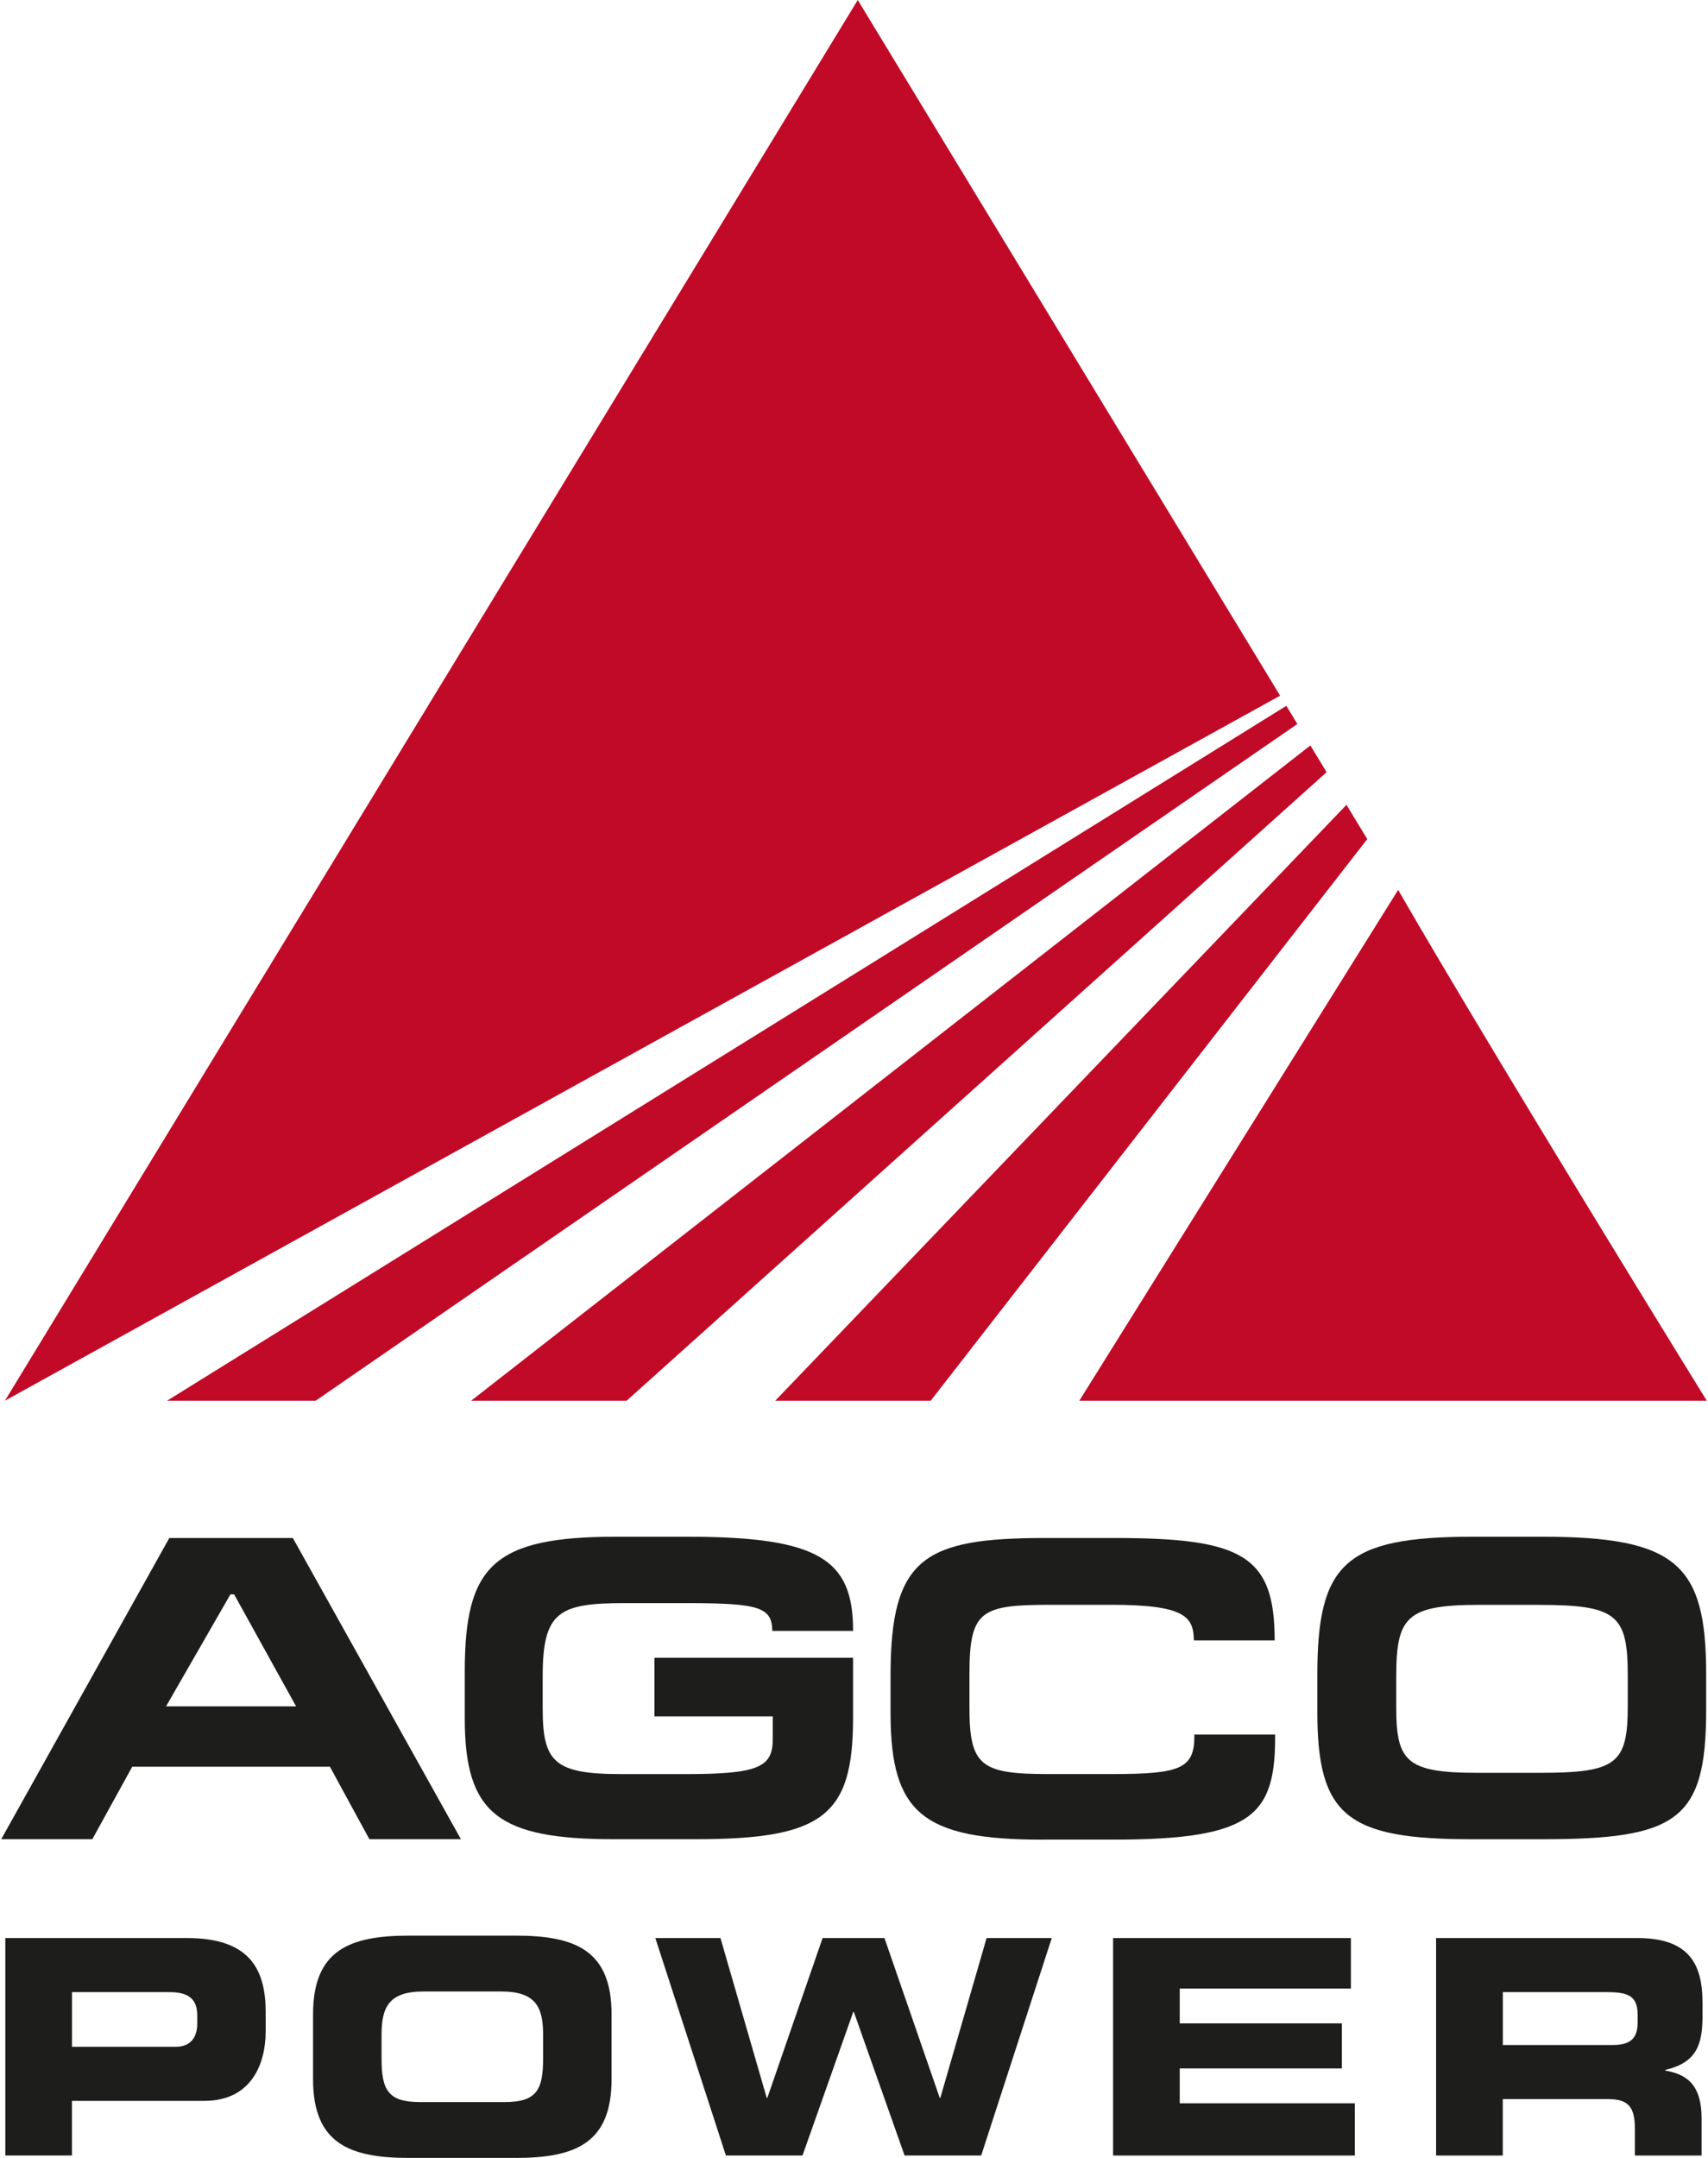
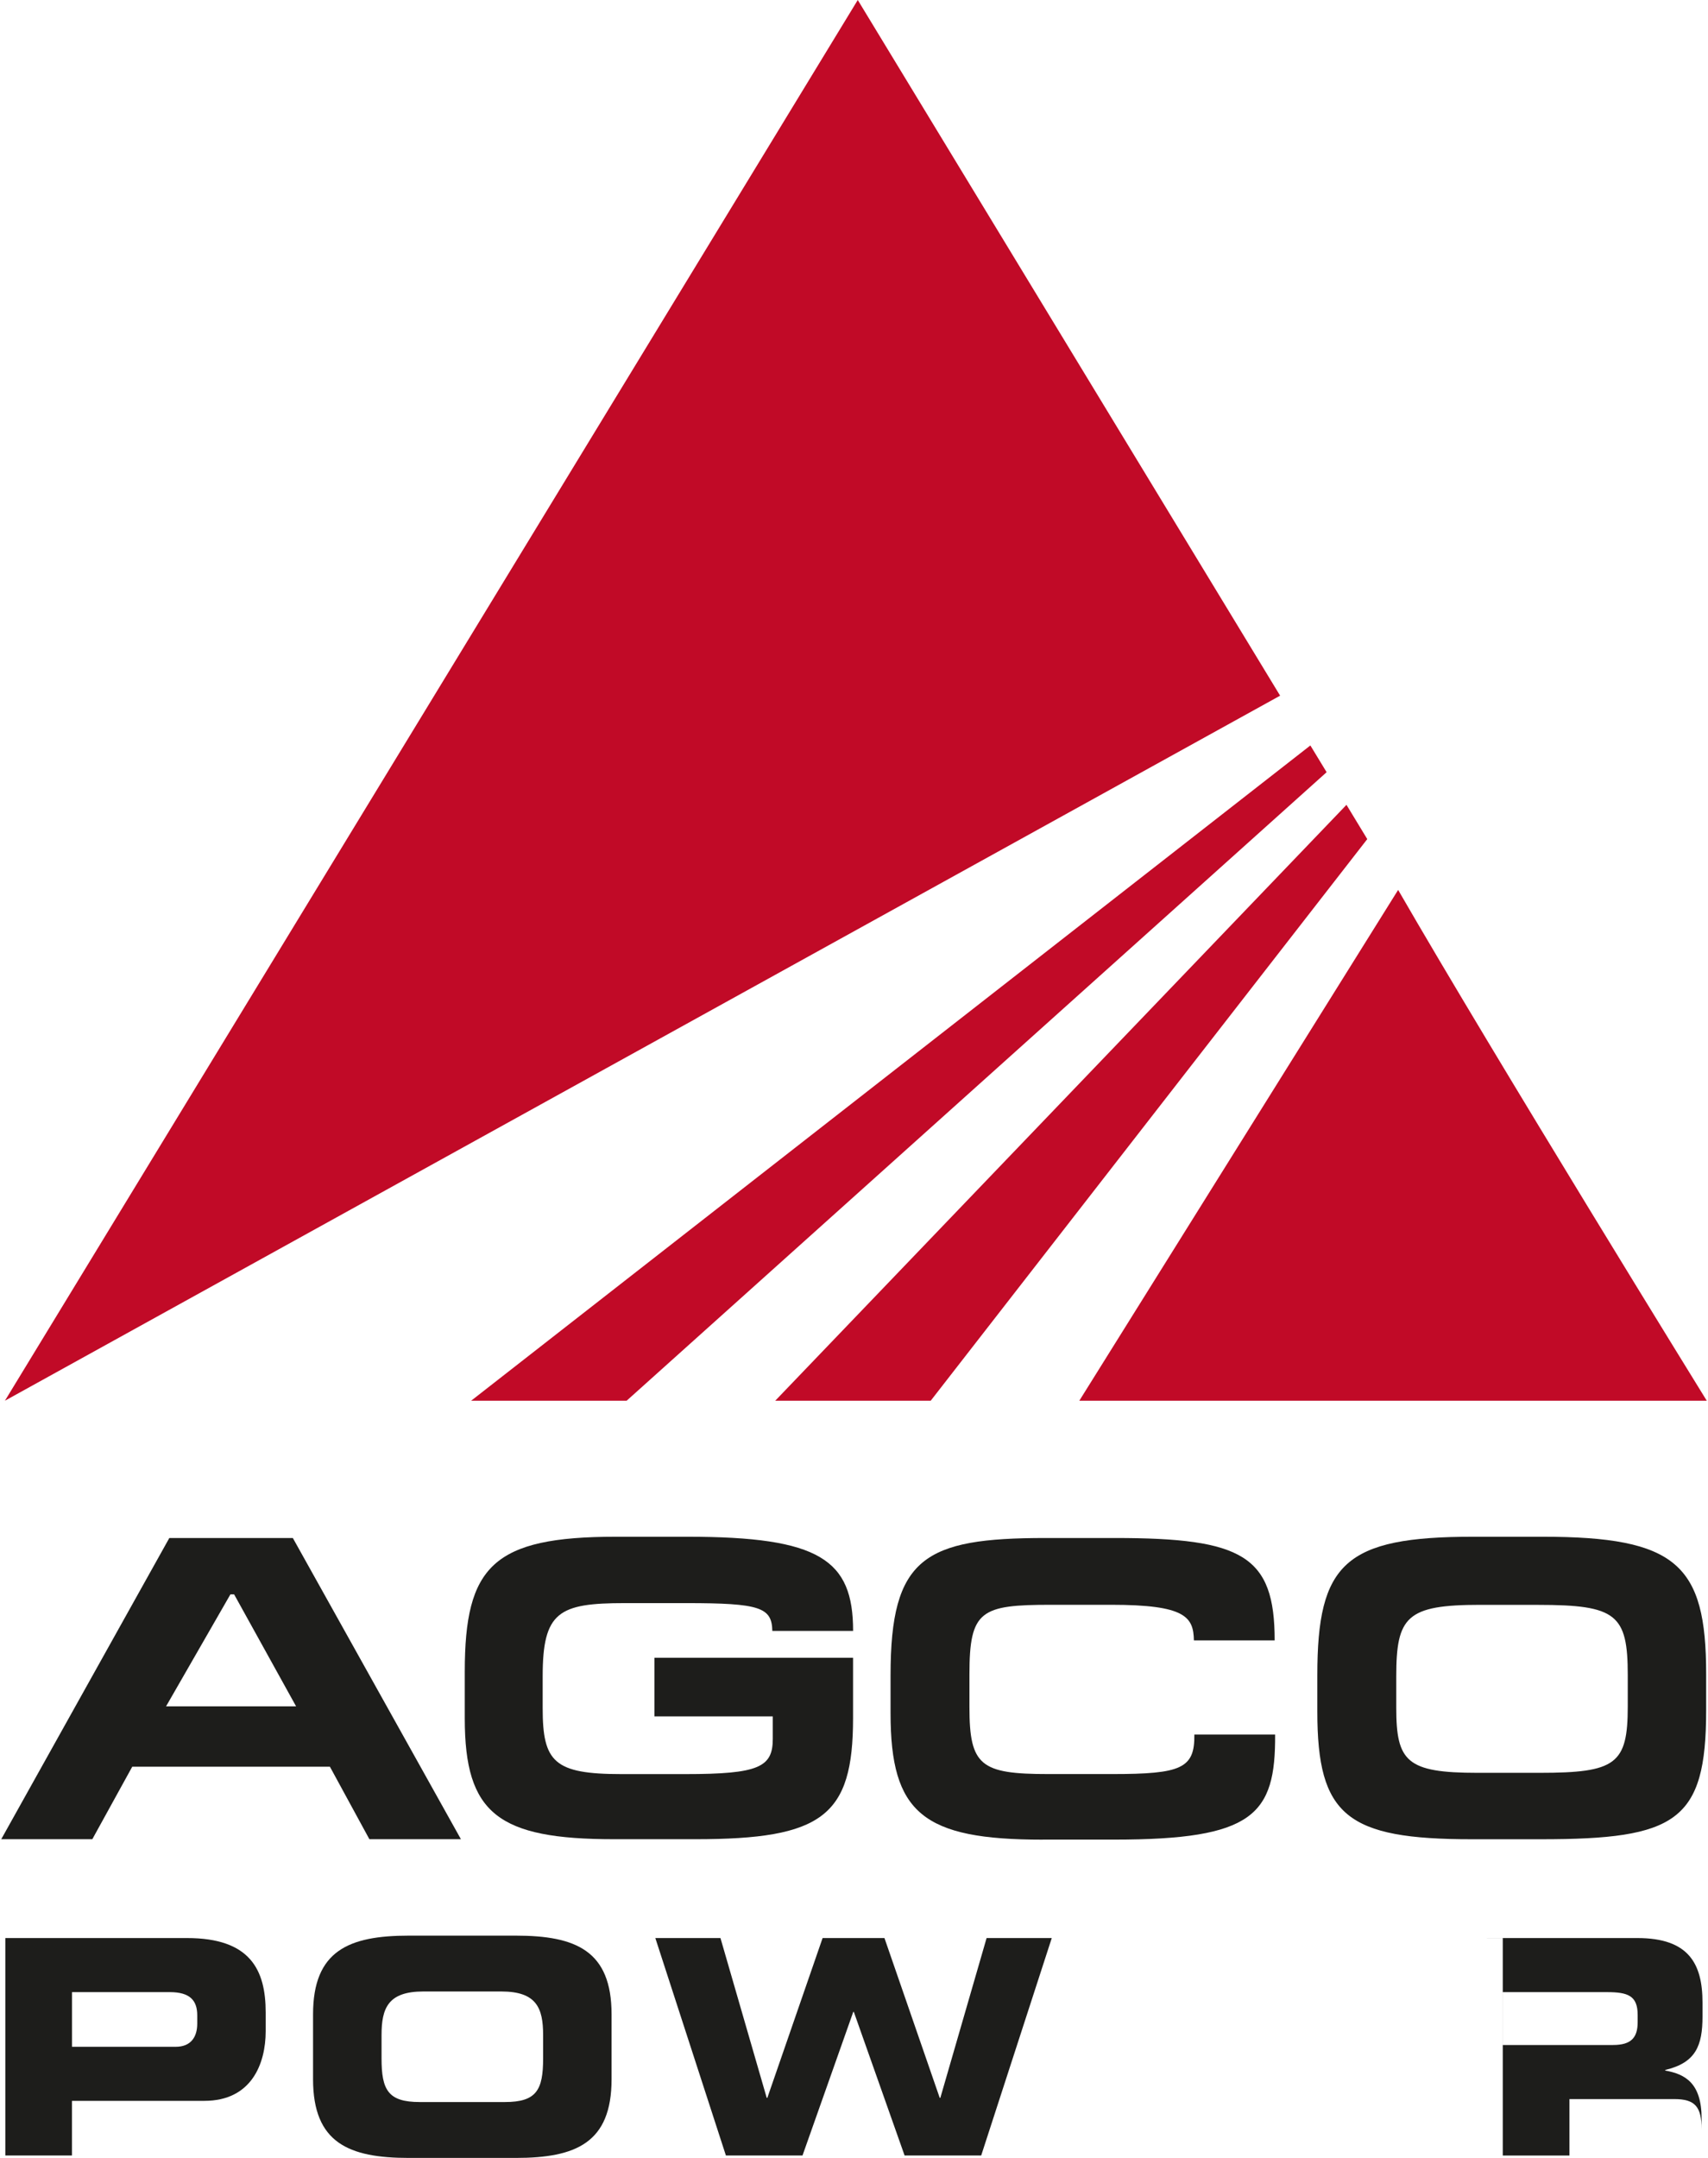
<svg xmlns="http://www.w3.org/2000/svg" id="Layer_1" data-name="Layer 1" viewBox="0 0 416.62 527.02" width="95" height="120">
  <defs>
    <style>
      .cls-1 {
        fill: #c10a27;
      }

      .cls-1, .cls-2 {
        stroke-width: 0px;
      }

      .cls-2 {
        fill: #1d1d1b;
      }
    </style>
  </defs>
  <g>
    <polygon class="cls-1" points="312.4 169.9 209.23 0 .9 342.09 312.4 169.9" />
-     <polygon class="cls-1" points="76.81 342.09 316.61 176.82 313.92 172.38 40.51 342.09 76.81 342.09" />
    <polygon class="cls-1" points="152.77 342.09 323.76 188.59 319.79 182.06 114.79 342.09 152.77 342.09" />
    <polygon class="cls-1" points="227.05 342.09 333.69 204.93 328.61 196.56 189.07 342.09 227.05 342.09" />
    <path class="cls-1" d="m416.62,342.09s-51.53-83.41-75.39-124.75l-77.88,124.75h153.27Z" />
  </g>
  <g>
    <path class="cls-2" d="m41.06,375.62h30.17l41.06,73.56h-22.36l-9.64-17.7h-48.29l-9.75,17.7H0l41.06-73.56Zm15.83,13.77h-.91l-15.72,27.35h31.77l-15.14-27.35Z" />
    <path class="cls-2" d="m167.35,391.52h-15.02c-16.17,0-20.07,2.11-20.07,17.91v7.74c0,13.14,2.75,16.11,19.27,16.11h15.6c17.9,0,21.34-1.69,21.34-8.58v-5.52h-28.91v-14.31h48.52v14.74c0,23.94-7.45,29.57-38.53,29.57h-19.85c-28.33,0-36.47-6.25-36.47-29.47v-11.44c0-25.76,6.88-32.96,36.93-32.96h17.44c32.35,0,40.49,5.61,40.49,23h-19.73c-.12-5.73-2.99-6.79-20.99-6.79Z" />
    <path class="cls-2" d="m254.4,449.29c-29.25,0-37.16-6.47-37.16-30.85v-9.33c0-28.72,8.25-33.49,37.85-33.49h16.98c31.2,0,39,4.34,39,25.01h-19.73c-.11-5.73-2.07-8.7-20.19-8.7h-14.69c-17.2,0-19.95,1.37-19.95,16.96v8.06c0,14.3,2.75,16.32,19.27,16.32h15.6c16.86,0,20.19-1.37,20.07-9.65h19.73c.12,19.62-5.28,25.66-39.34,25.66h-17.43Z" />
    <path class="cls-2" d="m376.1,449.19h-16.87c-30.51,0-37.74-5.72-37.74-31.17v-8.9c0-27.35,6.77-33.81,38.09-33.81h16.86c32.81,0,40.03,6.78,40.03,33.49v8.91c0,27.13-7.34,31.48-40.37,31.48Zm-.69-57.25h-14.11c-18.01,0-20.53,2.87-20.53,17.49v7.64c0,13.13,2.52,15.9,19.85,15.9h15.14c18.7,0,21.56-2.13,21.56-16.22v-7.63c0-14.83-2.75-17.17-21.91-17.17Z" />
  </g>
  <path class="cls-2" d="m1,473.32h44.38c15.48,0,19.22,7.78,19.22,18.19v4.55c0,7.92-3.45,17.02-14.97,17.02H17.28v13.35H1v-53.11Zm16.29,26.56h25.31c3.81,0,5.28-2.49,5.28-5.65v-2.05c0-3.59-1.76-5.65-6.67-5.65h-23.92v13.35Z" />
  <path class="cls-2" d="m76.17,491.95c0-15.55,8.73-19.22,23.4-19.22h26.12c14.67,0,23.4,3.67,23.4,19.22v15.85c0,15.55-8.73,19.22-23.4,19.22h-26.12c-14.67,0-23.4-3.67-23.4-19.22v-15.85Zm16.73,10.78c0,7.7,1.61,10.64,9.32,10.64h20.83c7.7,0,9.32-2.94,9.32-10.64v-5.72c0-6.6-1.61-10.64-10.2-10.64h-19.07c-8.58,0-10.2,4.04-10.2,10.64v5.72Z" />
  <path class="cls-2" d="m159.77,473.32h15.92l11.3,39.03h.15l13.5-39.03h15.11l13.5,39.03h.15l11.3-39.03h15.92l-17.24,53.11h-18.71l-12.4-35.07h-.14l-12.4,35.07h-18.71l-17.24-53.11Z" />
-   <path class="cls-2" d="m271.59,473.32h58.1v12.33h-41.81v8.51h39.61v11h-39.61v8.51h42.77v12.77h-59.05v-53.11Z" />
-   <path class="cls-2" d="m350.51,473.32h49.15c12.54,0,15.92,6.24,15.92,15.77v3.38c0,7.11-1.62,11.3-9.1,13.06v.15c4.84.88,8.88,3.01,8.88,11.74v9.02h-16.29v-6.38c0-5.58-1.61-7.41-6.68-7.41h-25.6v13.79h-16.29v-53.11Zm16.29,26.12h26.92c4.4,0,6.02-1.76,6.02-5.58v-1.76c0-4.69-2.35-5.57-7.48-5.57h-25.46v12.91Z" />
+   <path class="cls-2" d="m350.51,473.32h49.15c12.54,0,15.92,6.24,15.92,15.77v3.38c0,7.11-1.62,11.3-9.1,13.06v.15c4.84.88,8.88,3.01,8.88,11.74v9.02v-6.38c0-5.58-1.61-7.41-6.68-7.41h-25.6v13.79h-16.29v-53.11Zm16.29,26.12h26.92c4.4,0,6.02-1.76,6.02-5.58v-1.76c0-4.69-2.35-5.57-7.48-5.57h-25.46v12.91Z" />
</svg>